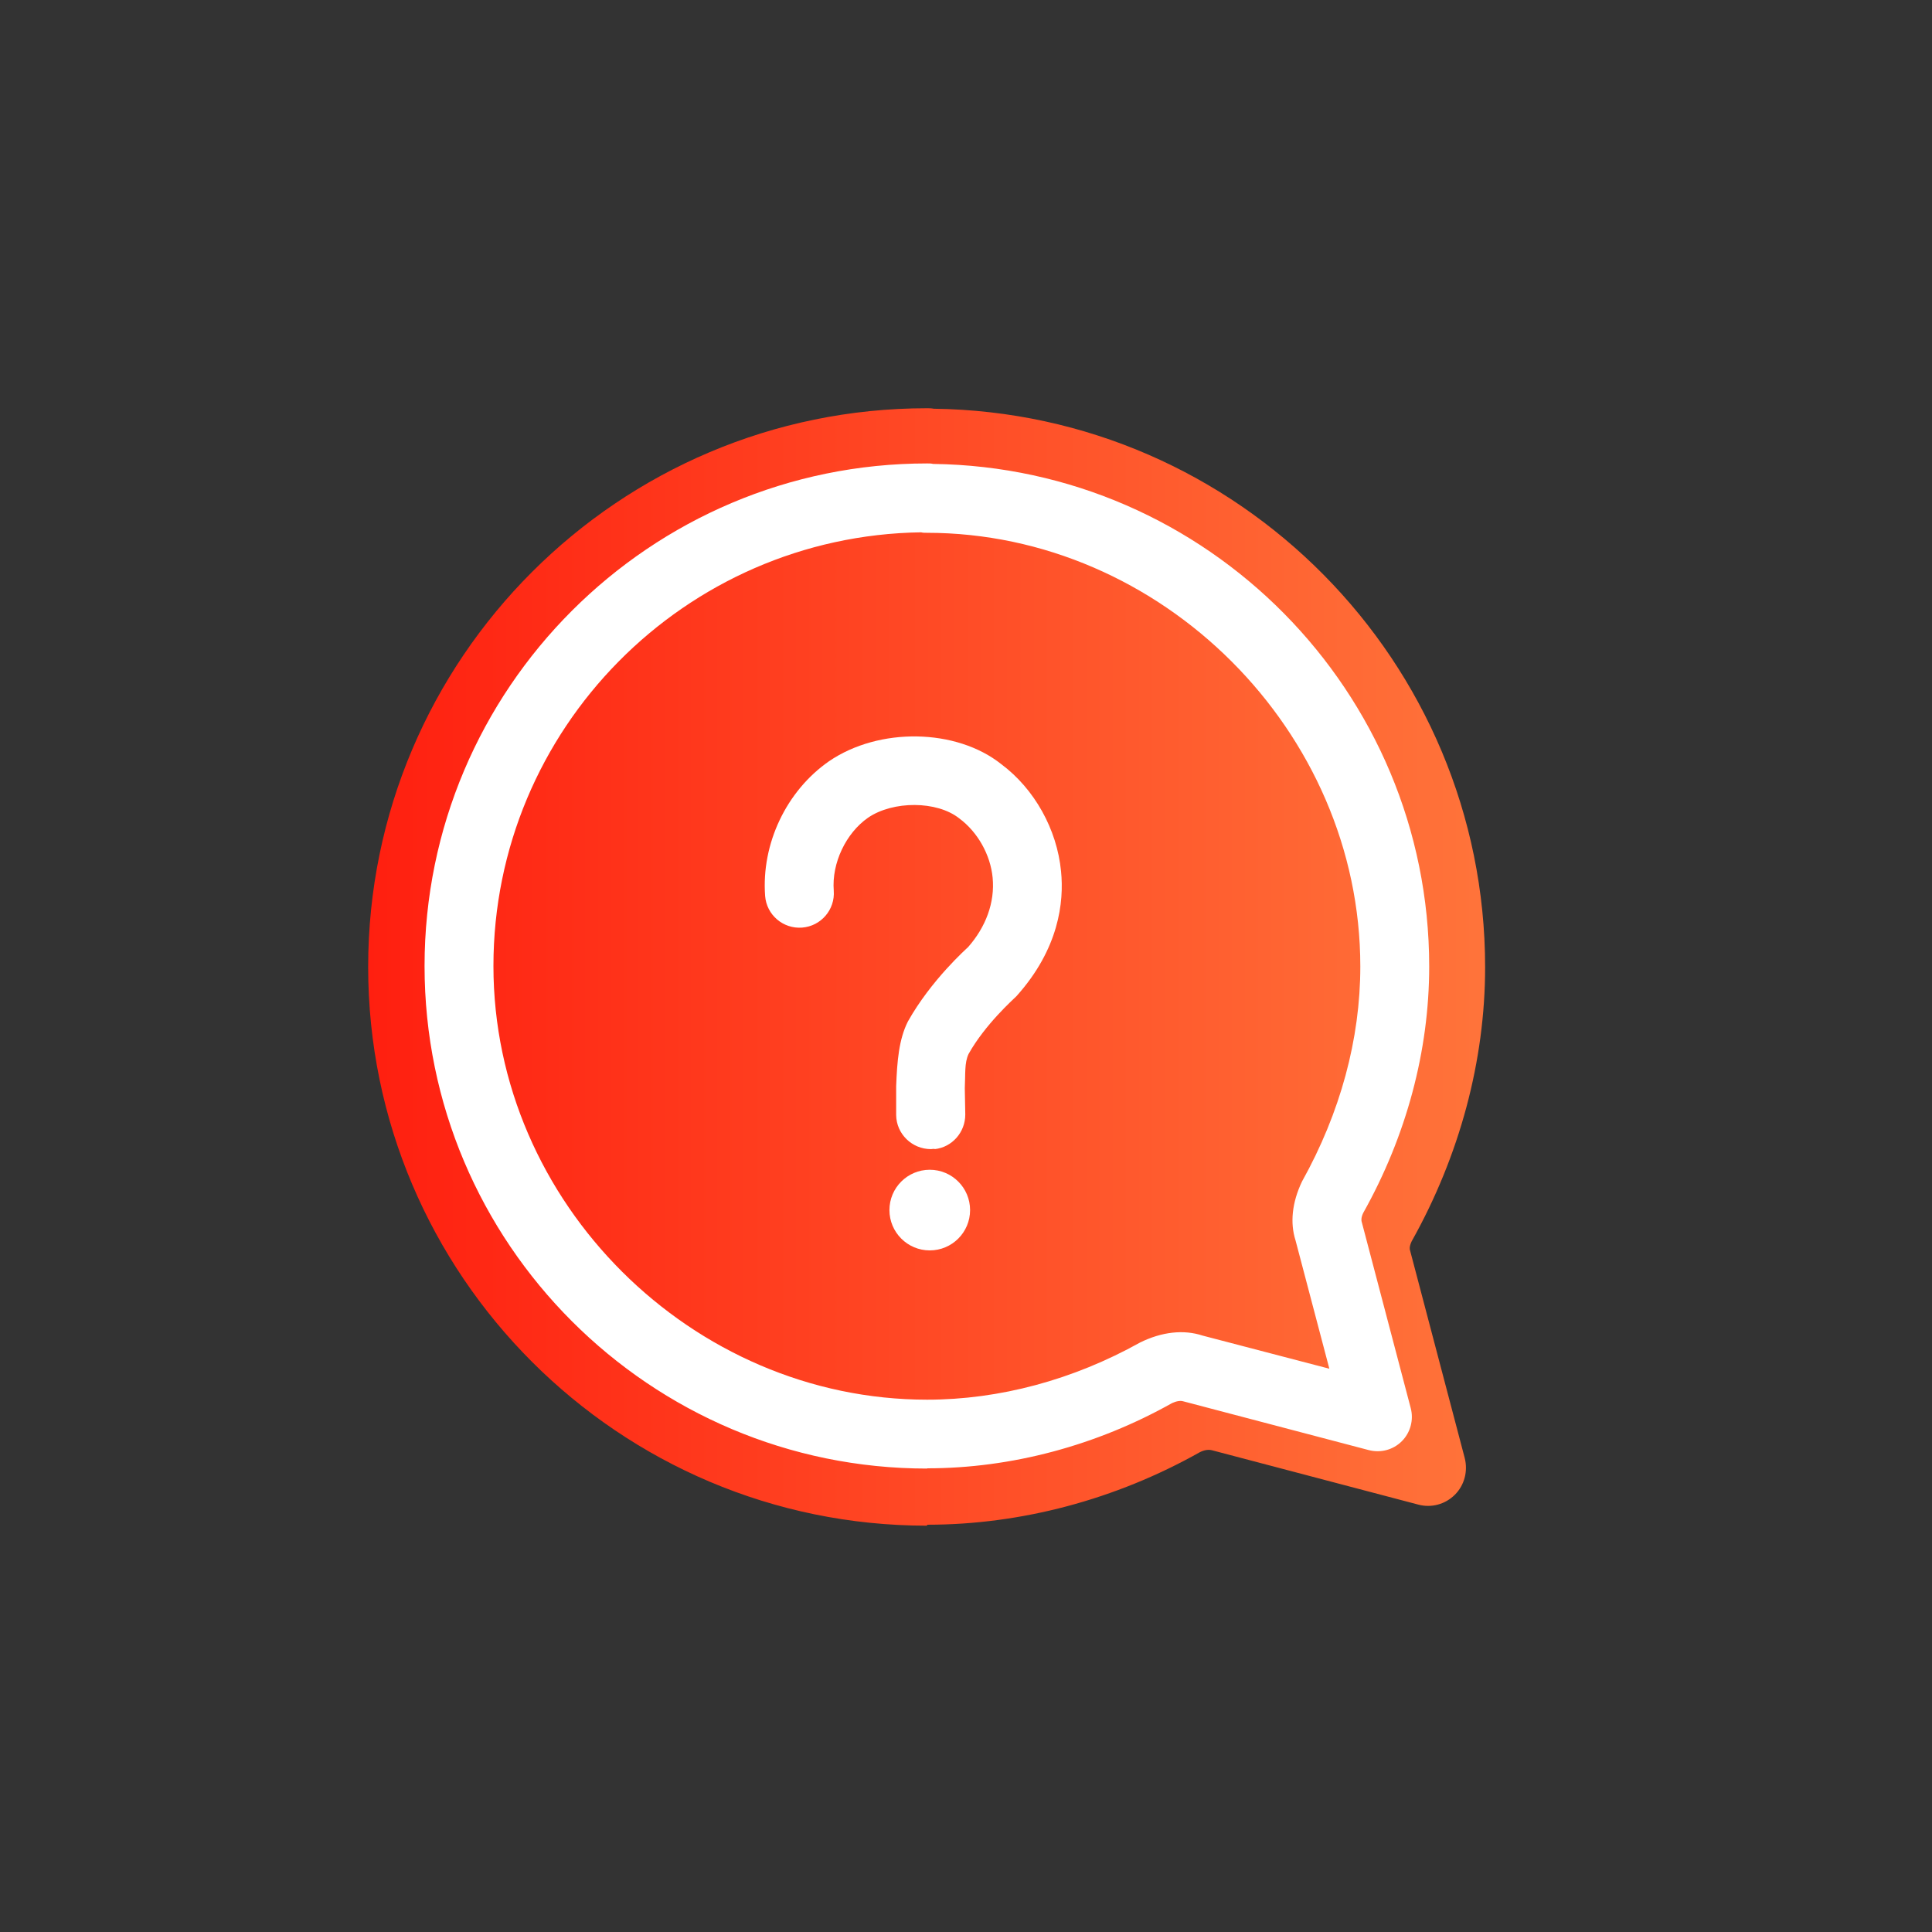
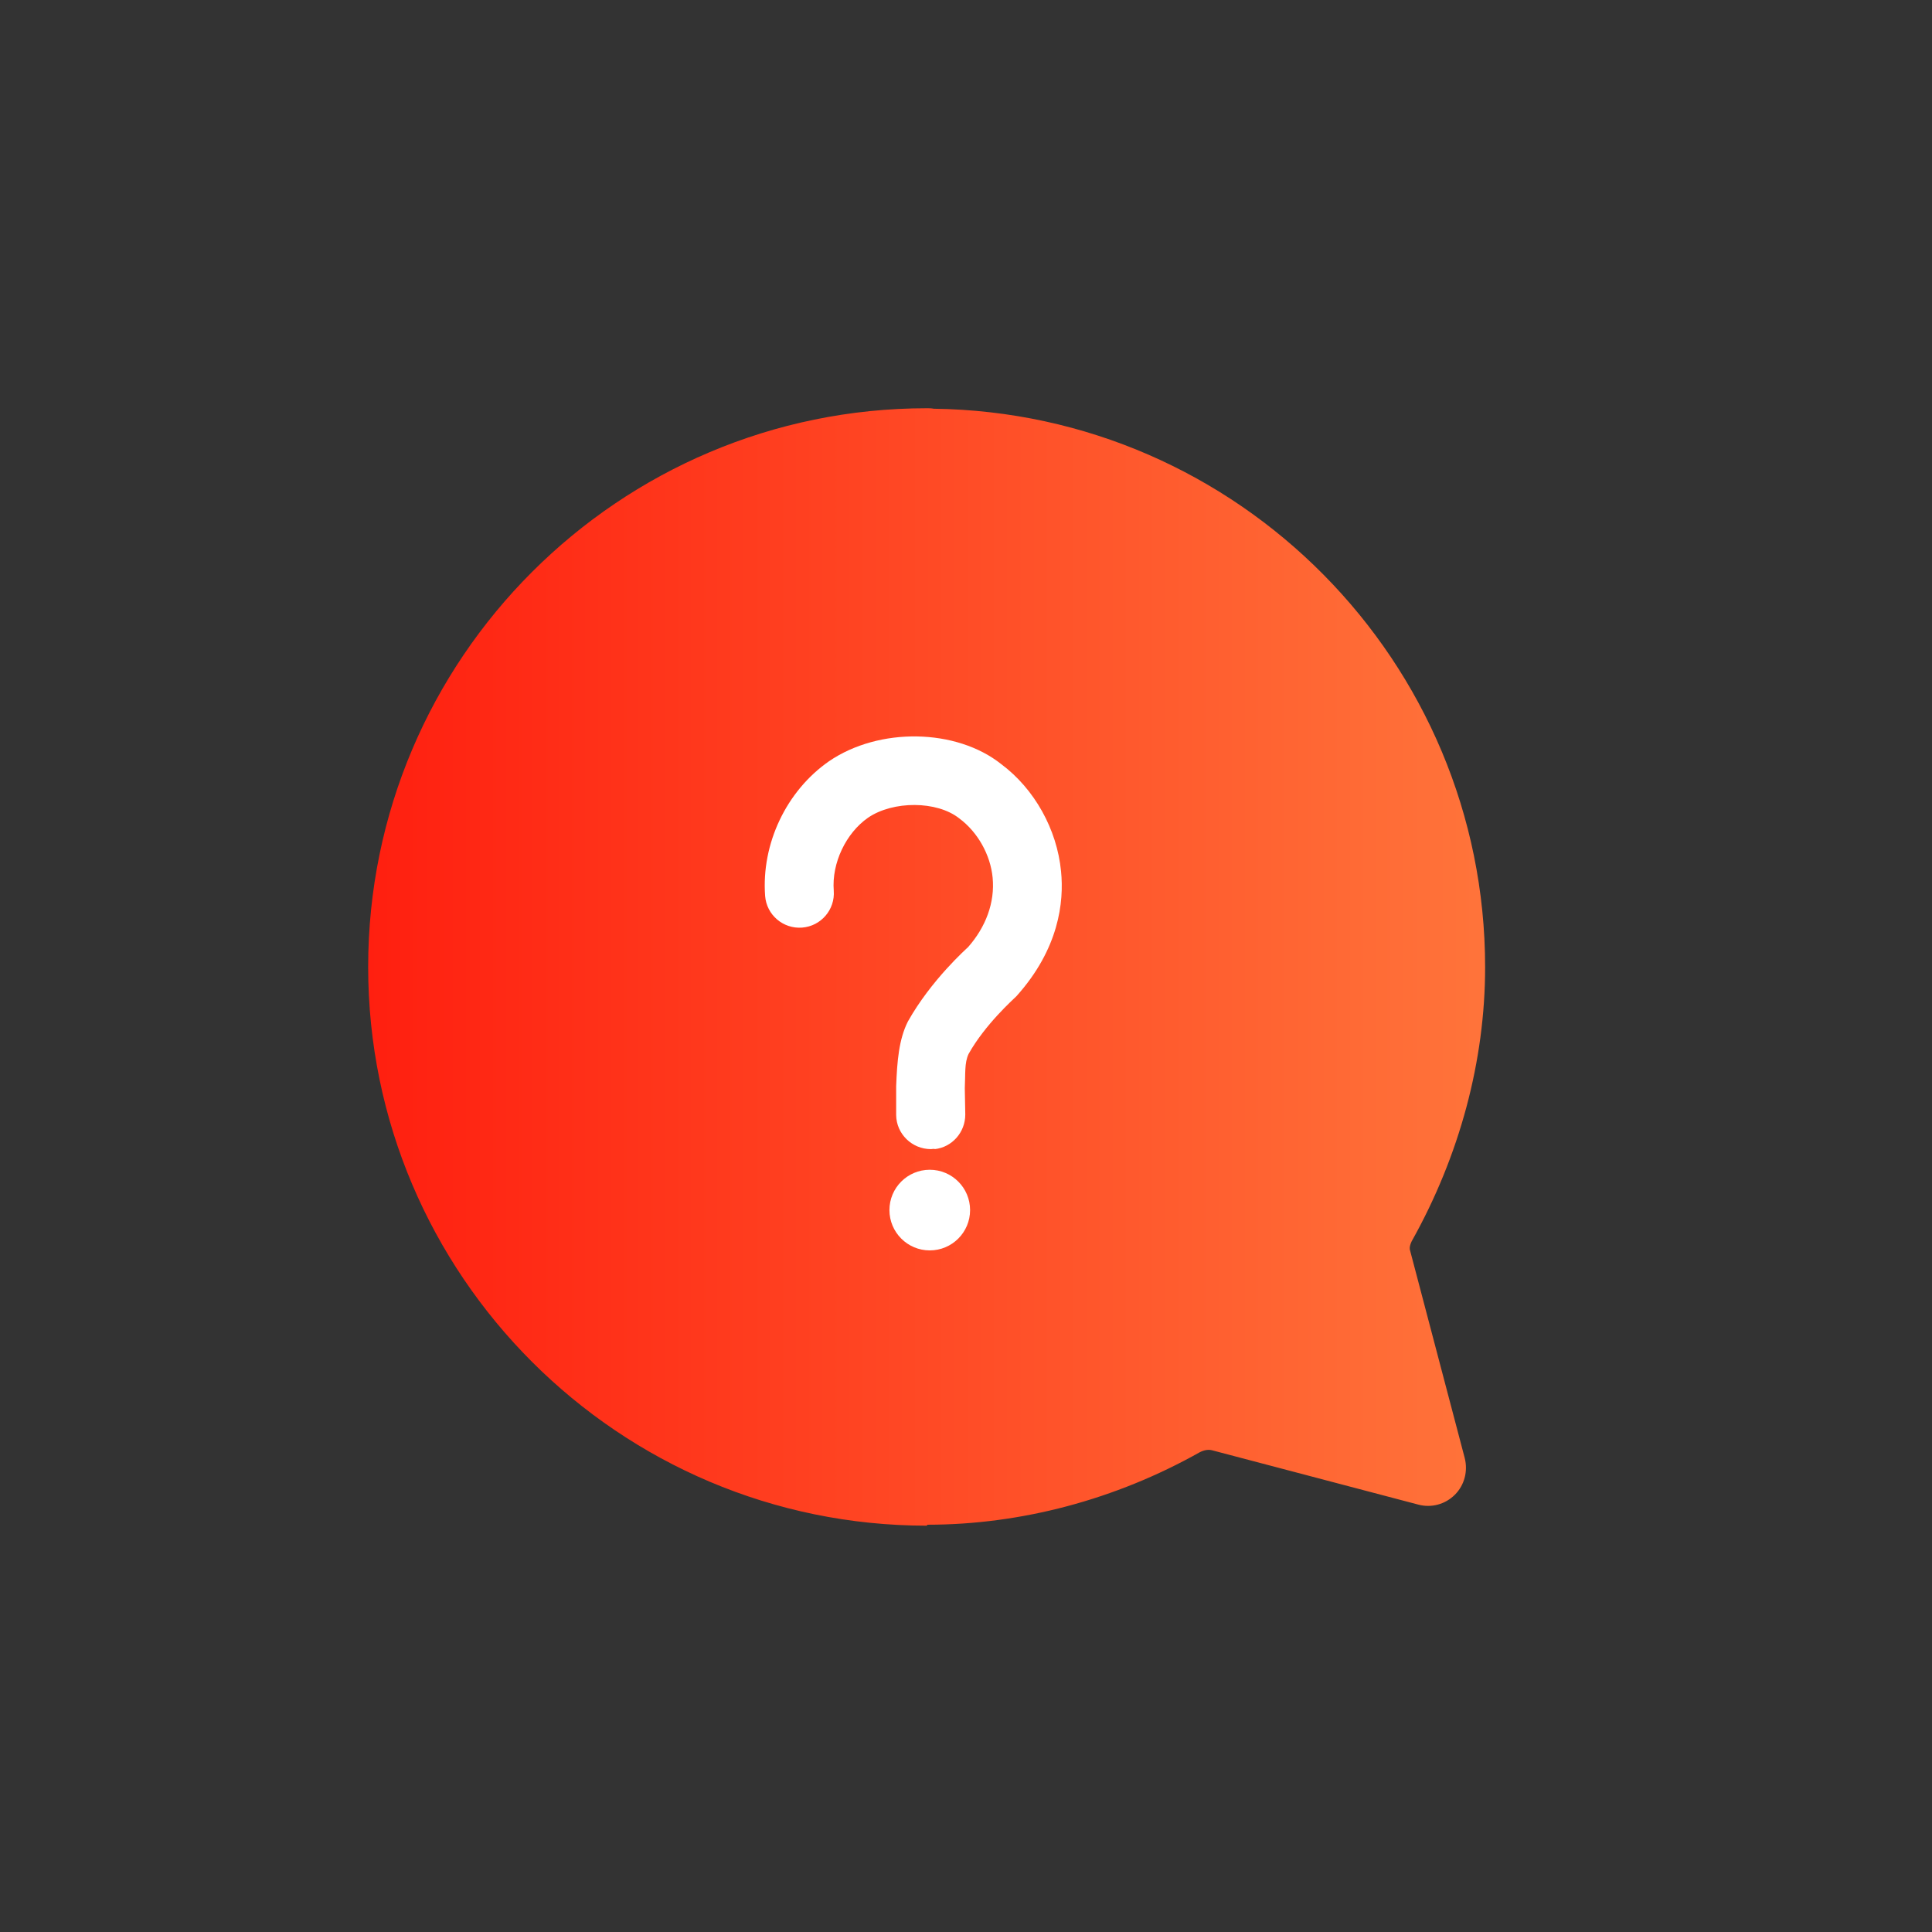
<svg xmlns="http://www.w3.org/2000/svg" viewBox="0 0 80.5 80.5">
  <rect x="0" y="0" width="80.5" height="80.5" fill="#333333" stroke="none" />
  <clipPath id="a">
    <path d="m38.62 63.57c-12.83 0-23.28-10.44-23.28-23.28s10.44-23.28 23.28-23.28c.1 0 .19 0 .28.02 12.7.16 22.98 10.54 22.98 23.27 0 3.9-1.06 7.85-3.06 11.42-.11.23-.08.35-.07.37l2.28 8.66c.14.55-.01 1.13-.41 1.53s-.98.56-1.53.41l-8.58-2.26c-.15-.04-.32-.02-.52.08-3.5 1.97-7.45 3.02-11.35 3.02z" />
  </clipPath>
  <linearGradient id="b" gradientUnits="userSpaceOnUse" x1="-1.73" x2="82.37" y1="40.29" y2="40.29">
    <stop offset="0" stop-color="#f00" />
    <stop offset="1" stop-color="#ff994d" />
  </linearGradient>
  <g clip-path="url(#a)">
    <path d="m-1.73-1.6h84.1v83.78h-84.1z" fill="url(#b)" />
  </g>
  <g fill="#fff">
-     <path d="m38.63 61.19c-11.55 0-20.94-9.39-20.94-20.94s9.39-20.94 20.94-20.94c.09 0 .17 0 .25.02 11.42.15 20.67 9.48 20.67 20.94 0 3.51-.95 7.06-2.75 10.27-.1.21-.07.32-.07.34l2.05 7.79c.13.49-.01 1.02-.37 1.38s-.88.5-1.38.37l-7.72-2.03c-.13-.04-.29-.01-.47.07-3.15 1.77-6.7 2.72-10.21 2.72zm-.25-39.01c-9.85.14-17.82 8.19-17.82 18.07s8.28 18.07 18.07 18.07c3.02 0 6.09-.83 8.87-2.38.91-.45 1.82-.55 2.61-.29l5.28 1.38-1.41-5.35c-.23-.72-.15-1.57.27-2.45 1.6-2.87 2.43-5.94 2.43-8.96 0-9.8-8.28-18.07-18.07-18.07-.08 0-.16 0-.23-.02z" />
    <path d="m38.94 47.87s-.1 0-.15.01c-.79 0-1.44-.63-1.45-1.42v-1.2c.04-1.03.11-1.95.49-2.7.97-1.73 2.45-3.04 2.51-3.1.73-.83 1.12-1.85 1.02-2.89-.09-.95-.62-1.9-1.39-2.47-.93-.74-2.76-.74-3.8-.03-.92.64-1.52 1.89-1.43 3.04.06.79-.53 1.48-1.32 1.54s-1.48-.53-1.54-1.32c-.16-2.17.88-4.37 2.66-5.61 2.09-1.43 5.31-1.37 7.18.12 1.38 1.03 2.32 2.71 2.49 4.46.13 1.29-.09 3.24-1.86 5.21-.13.13-1.3 1.17-1.99 2.4-.18.37-.13.85-.16 1.43l.02 1.1c0 .74-.55 1.36-1.27 1.44z" />
    <circle cx="38.74" cy="50.42" r="1.68" />
  </g>
</svg>